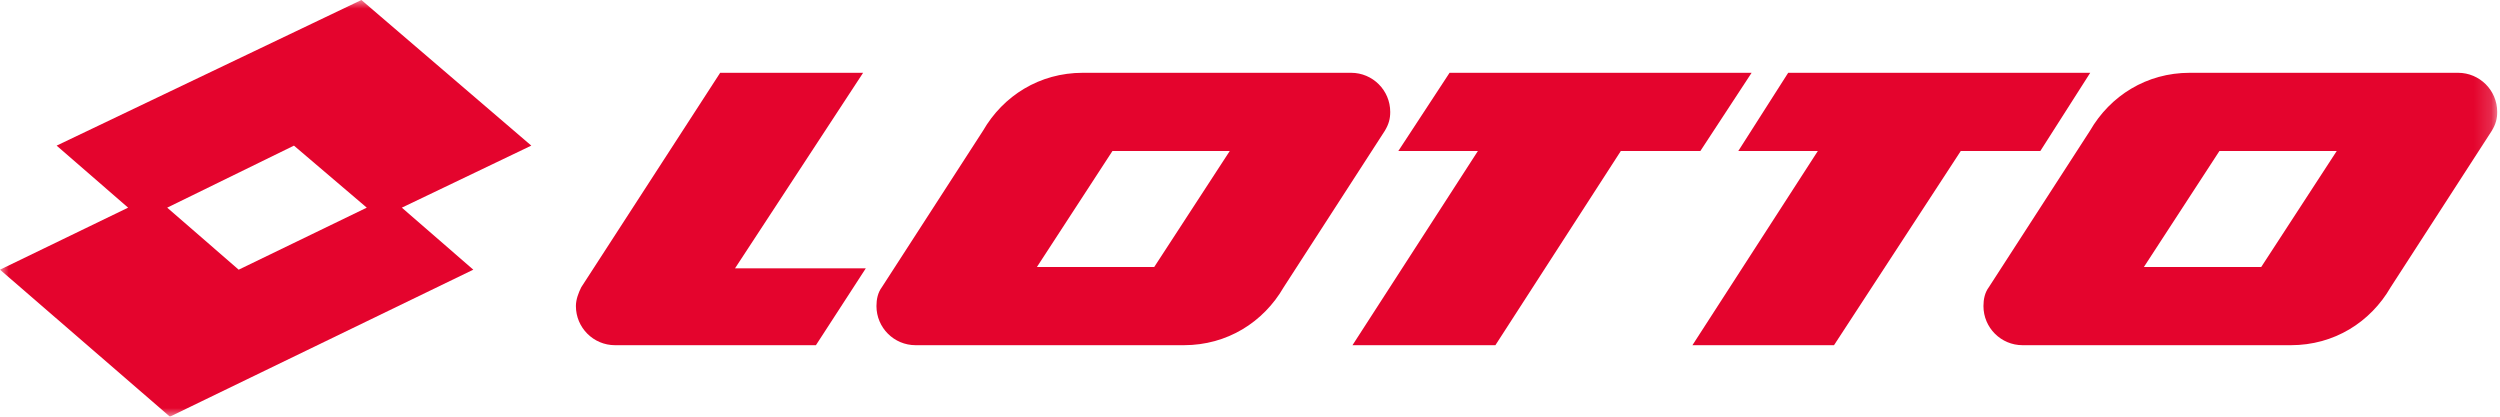
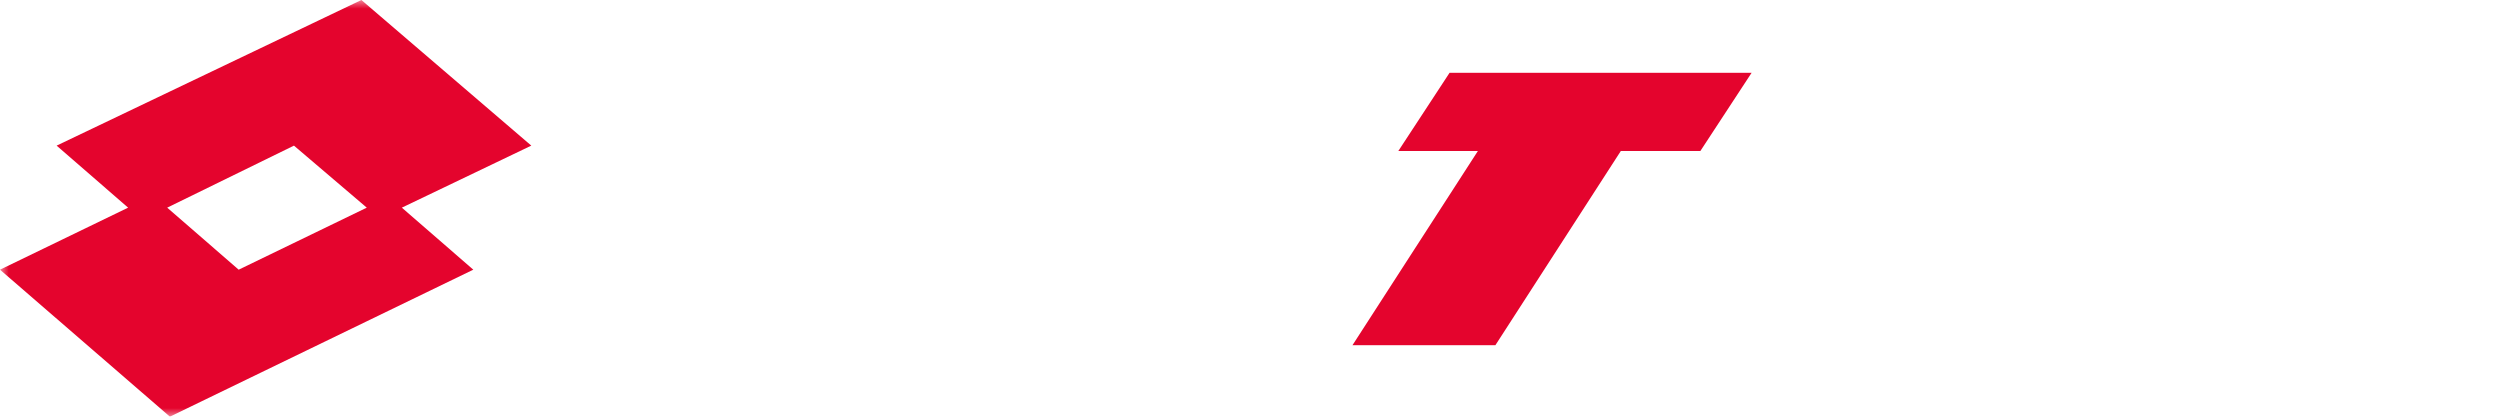
<svg xmlns="http://www.w3.org/2000/svg" fill="none" viewBox="0 0 144 24" height="24" width="144">
  <mask height="24" width="144" y="0" x="0" maskUnits="userSpaceOnUse" style="mask-type:luminance" id="mask0_33450_402">
    <path fill="white" d="M143.845 0H0V24H143.845V0Z" />
  </mask>
  <g mask="url(#mask0_33450_402)">
-     <path fill="#E4042D" d="M64.077 8.698H70.834L66.484 15.378H59.727L64.077 8.698ZM80.077 6.446C80.077 5.203 79.067 4.193 77.824 4.193H62.368C59.882 4.193 57.785 5.514 56.62 7.533L50.795 16.543C50.562 16.854 50.484 17.242 50.484 17.63C50.484 18.873 51.494 19.883 52.737 19.883H68.193C70.679 19.883 72.776 18.562 73.941 16.543L79.766 7.533C79.999 7.145 80.077 6.834 80.077 6.446Z" />
-   </g>
+     </g>
  <mask height="24" width="144" y="0" x="0" maskUnits="userSpaceOnUse" style="mask-type:luminance" id="mask1_33450_402">
    <path fill="white" d="M143.845 0H0V24H143.845V0Z" />
  </mask>
  <g mask="url(#mask1_33450_402)">
    <path fill="#E4042D" d="M97.009 4.193H88.077H83.495L80.543 8.698H85.126L77.903 19.883H86.135L93.359 8.698H97.941L100.893 4.193H97.009Z" />
  </g>
  <mask height="24" width="144" y="0" x="0" maskUnits="userSpaceOnUse" style="mask-type:luminance" id="mask2_33450_402">
    <path fill="white" d="M143.845 0H0V24H143.845V0Z" />
  </mask>
  <g mask="url(#mask2_33450_402)">
-     <path fill="#E4042D" d="M49.715 4.193H41.482L33.482 16.543C33.327 16.854 33.172 17.242 33.172 17.63C33.172 18.873 34.181 19.883 35.424 19.883H46.997L49.87 15.456H42.337L49.715 4.193Z" />
-   </g>
+     </g>
  <mask height="24" width="144" y="0" x="0" maskUnits="userSpaceOnUse" style="mask-type:luminance" id="mask3_33450_402">
    <path fill="white" d="M143.845 0H0V24H143.845V0Z" />
  </mask>
  <g mask="url(#mask3_33450_402)">
    <path fill="#E4042D" d="M21.126 11.961L13.748 15.534L9.631 11.961L16.932 8.388L21.126 11.961ZM30.602 8.388L20.816 0L3.262 8.388L7.379 11.961L0 15.534L9.786 24L27.262 15.534L23.146 11.961L30.602 8.388Z" />
  </g>
  <mask height="24" width="144" y="0" x="0" maskUnits="userSpaceOnUse" style="mask-type:luminance" id="mask4_33450_402">
-     <path fill="white" d="M143.845 0H0V24H143.845V0Z" />
-   </mask>
+     </mask>
  <g mask="url(#mask4_33450_402)">
-     <path fill="#E4042D" d="M116.591 4.193H107.581H102.999L100.125 8.698H104.707L97.484 19.883H105.639L112.94 8.698H117.523L120.397 4.193H116.591Z" />
-   </g>
+     </g>
  <mask height="24" width="144" y="0" x="0" maskUnits="userSpaceOnUse" style="mask-type:luminance" id="mask5_33450_402">
    <path fill="white" d="M143.845 0H0V24H143.845V0Z" />
  </mask>
  <g mask="url(#mask5_33450_402)">
-     <path fill="#E4042D" d="M127.839 8.698H134.596L130.247 15.378H123.489L127.839 8.698ZM143.839 6.446C143.839 5.203 142.829 4.193 141.586 4.193H126.13C123.645 4.193 121.548 5.514 120.382 7.533L114.557 16.543C114.324 16.854 114.247 17.242 114.247 17.63C114.247 18.873 115.256 19.883 116.499 19.883H131.955C134.441 19.883 136.538 18.562 137.703 16.543L143.528 7.533C143.761 7.145 143.839 6.834 143.839 6.446Z" />
-   </g>
+     </g>
</svg>